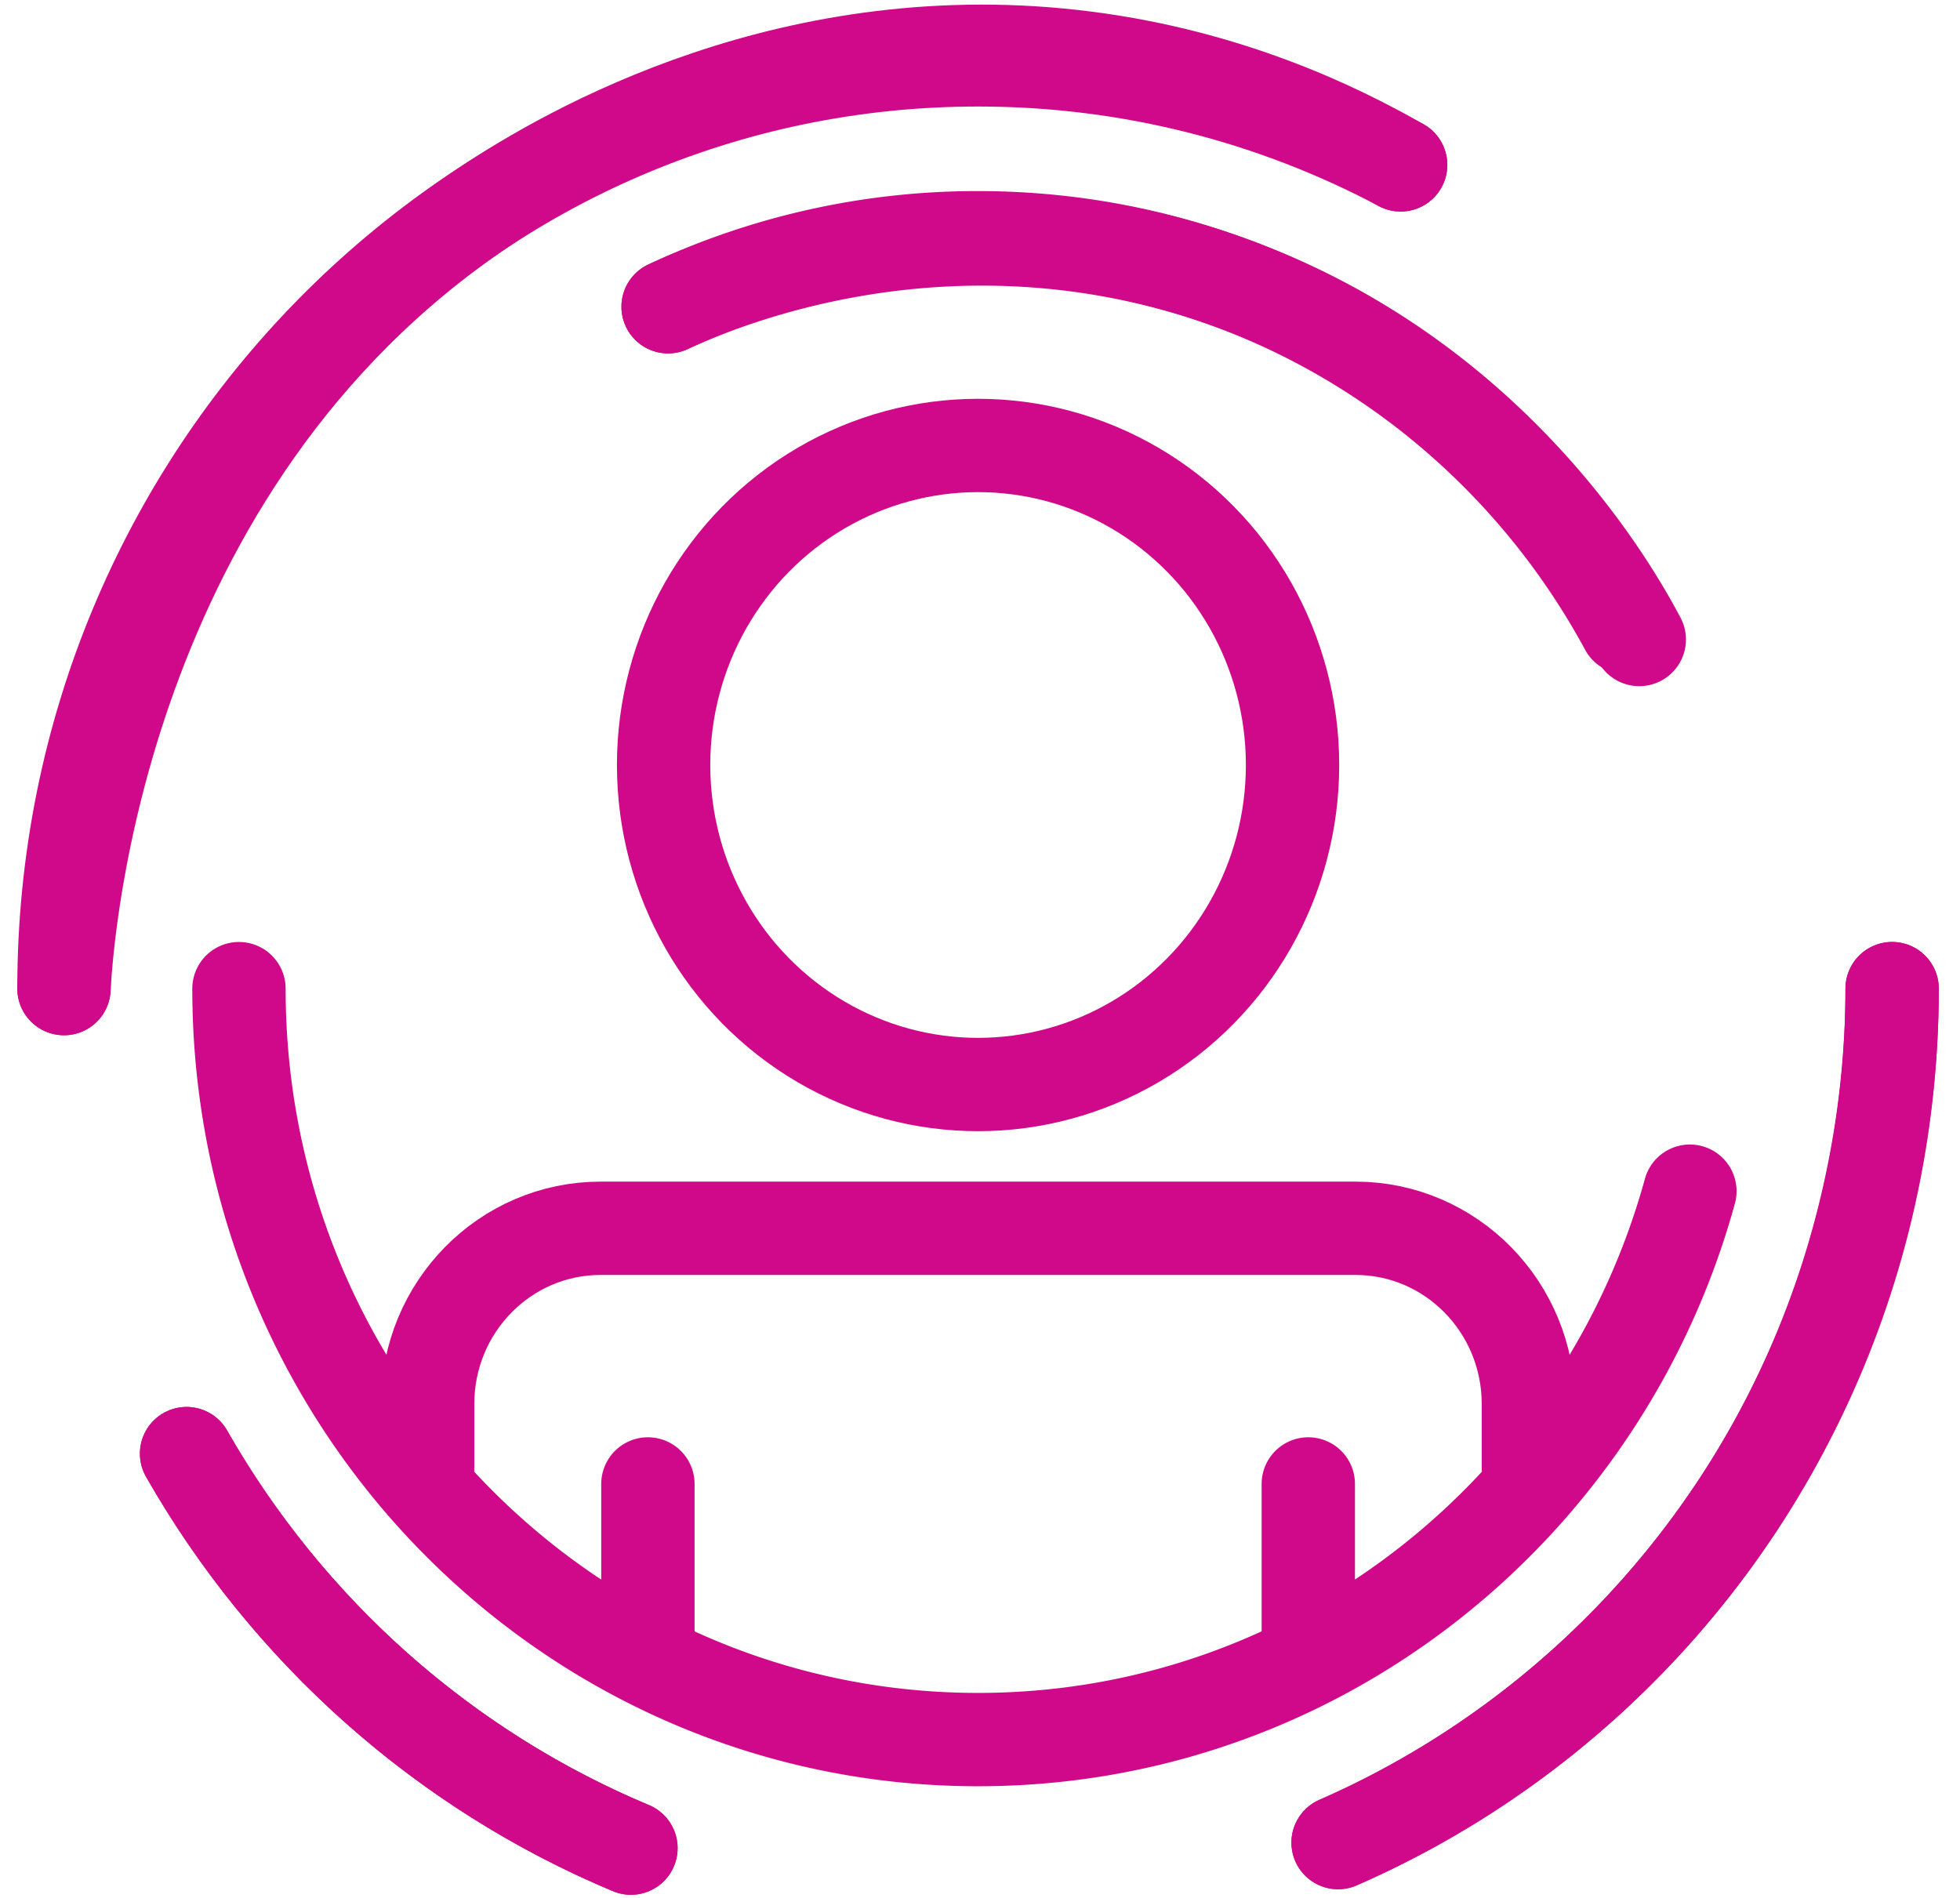
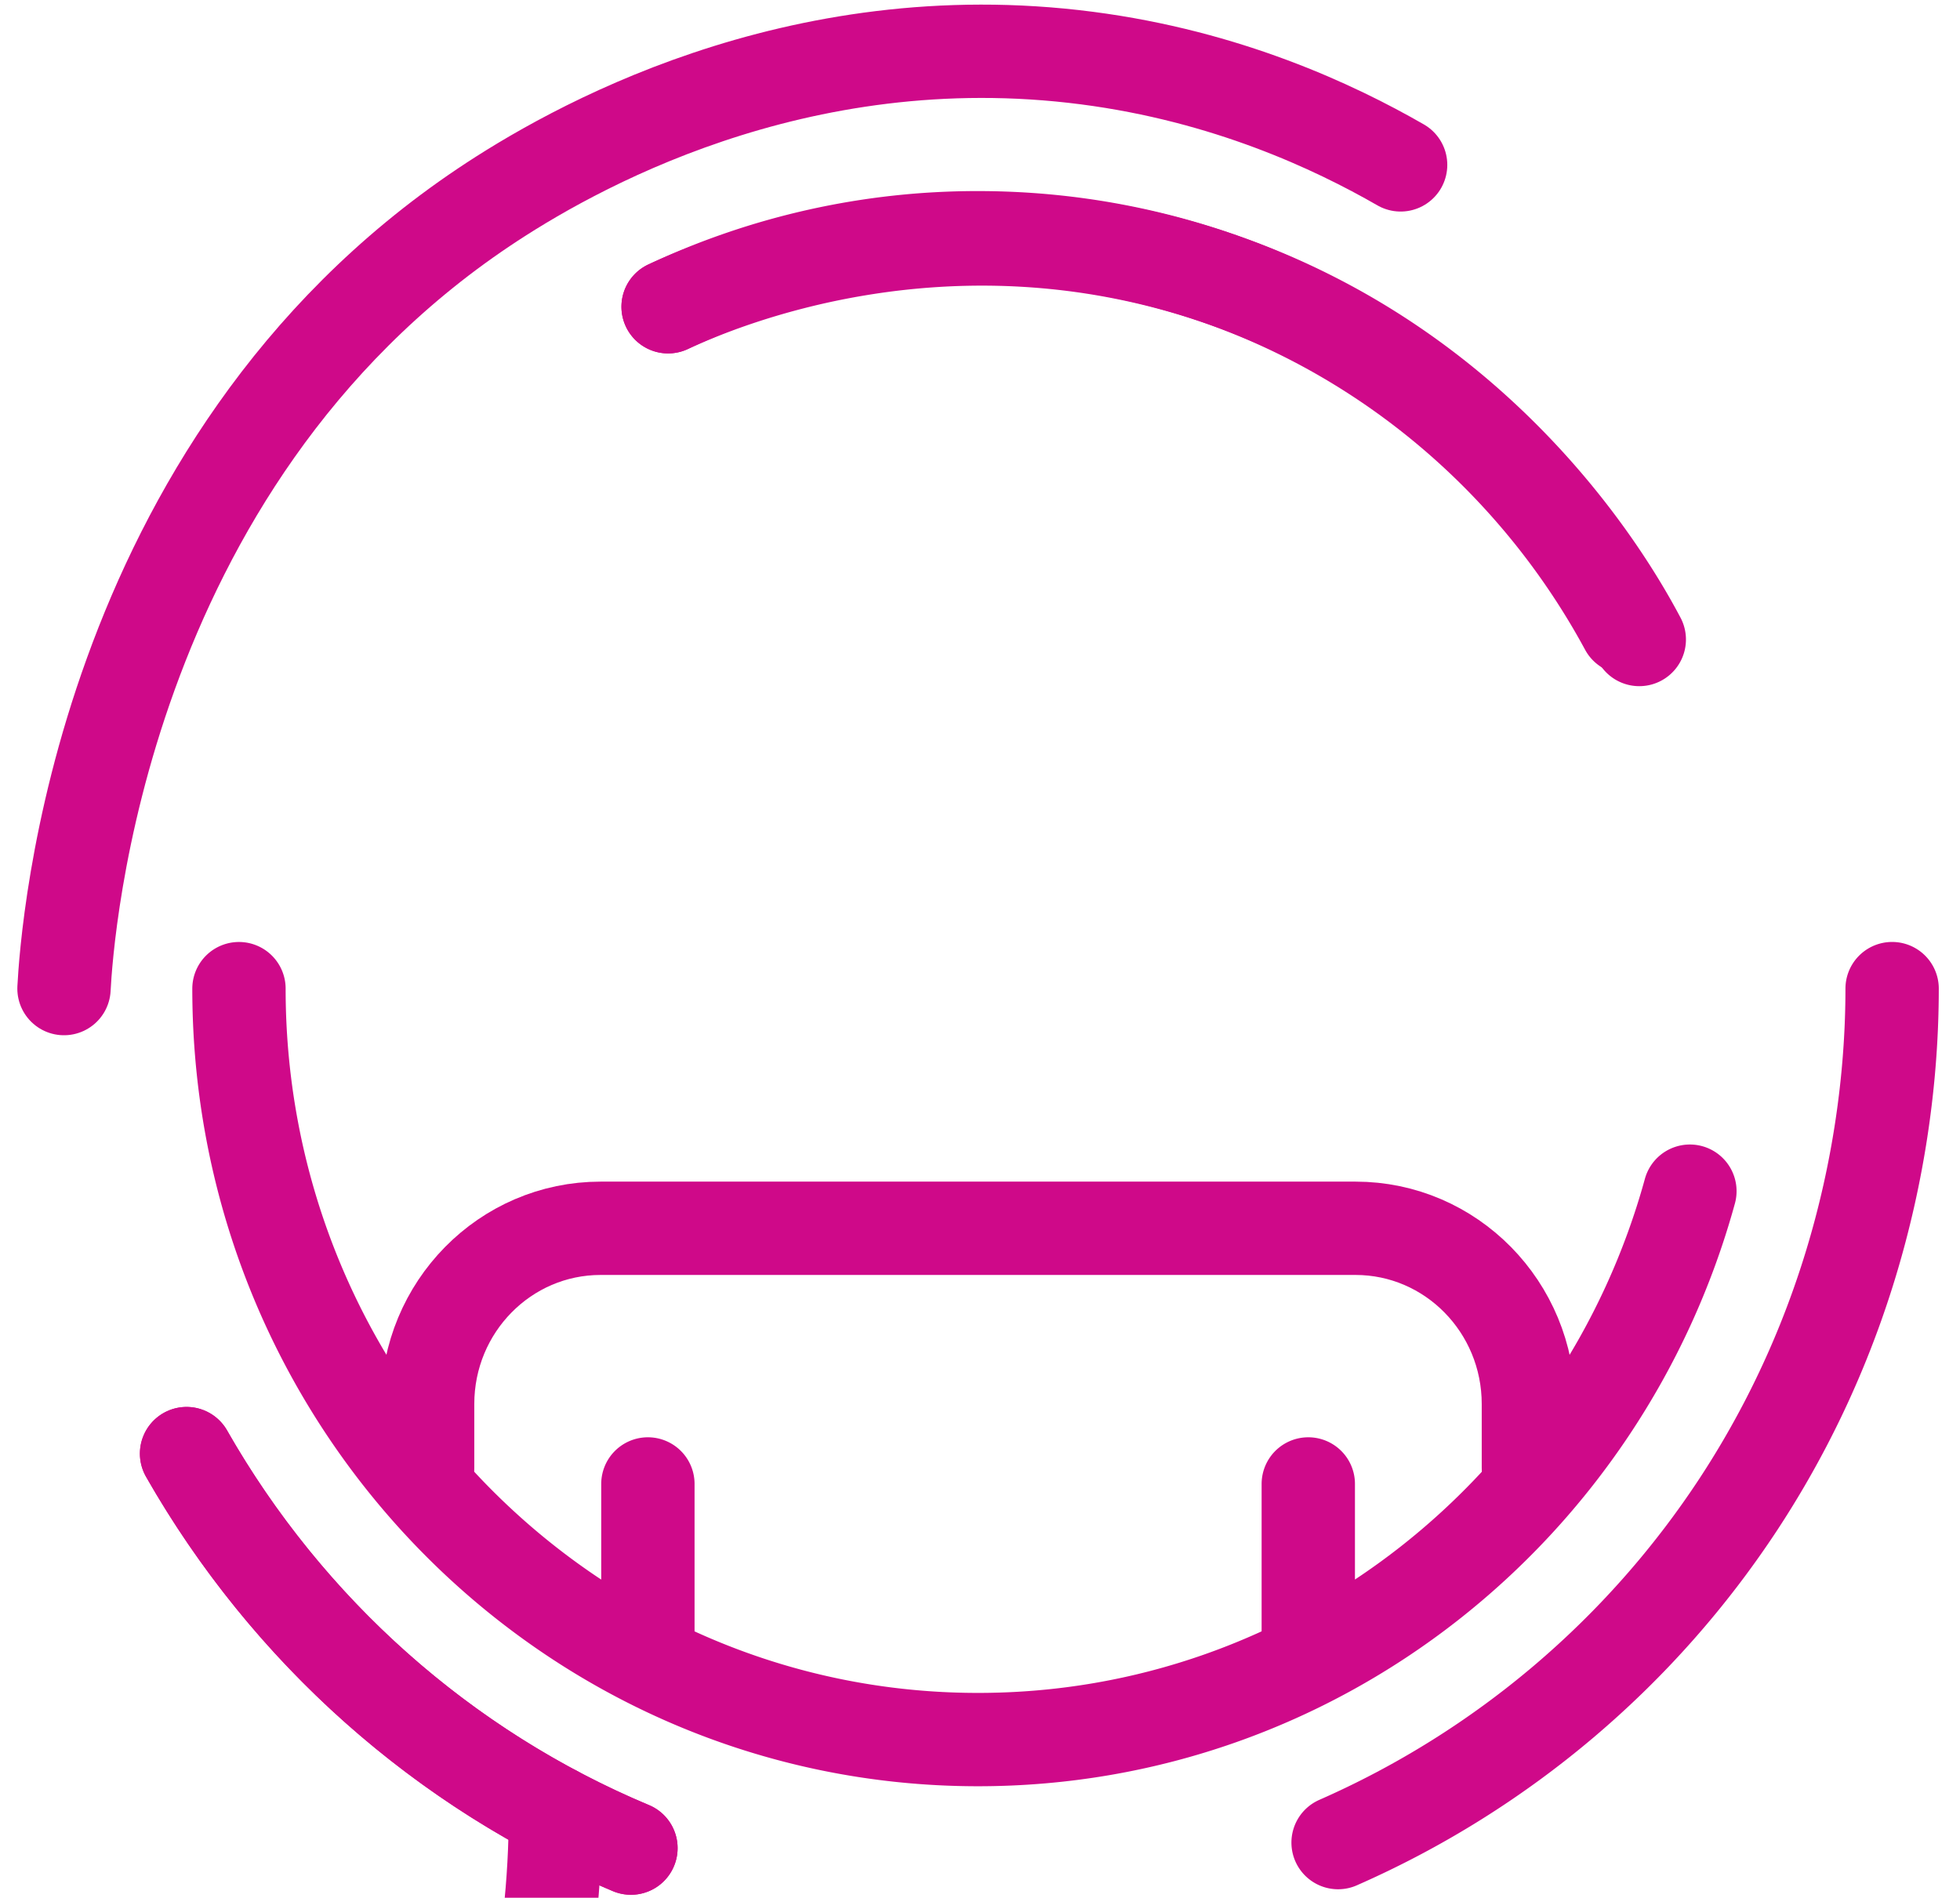
<svg xmlns="http://www.w3.org/2000/svg" viewBox="0 0 63 61">
  <g stroke="#CF0989" stroke-width="3" fill="none" fill-rule="evenodd">
    <path d="M20.28 59.405C14.253 56.89 9.233 52.399 5.997 46.724" stroke-linecap="round" stroke-linejoin="round" />
    <g transform="translate(7.335 7.23)">
-       <ellipse cx="24.103" cy="17.36" rx="10.108" ry="10.271" />
      <path d="M41.792 39.955v-2.053c0-3.121-2.488-5.65-5.559-5.65H11.97c-3.07 0-5.56 2.528-5.56 5.65v2.053" stroke-linecap="round" stroke-linejoin="round" />
      <path d="M46.983 31.059c-2.795 10.168-11.98 17.628-22.88 17.628-13.12 0-23.757-10.808-23.757-24.138M14.14 2.63A23.346 23.346 0 0 1 24.103.412c8.977 0 16.792 5.062 20.831 12.53M34.717 46.12v-5.65M13.49 46.12v-5.65" stroke-linecap="round" stroke-linejoin="round" />
    </g>
-     <path d="M2.056 31.778c0-16.489 13.154-29.854 29.381-29.854 4.9 0 9.521 1.22 13.584 3.376m15.797 26.478c0 4.545-.999 8.852-2.787 12.708-3.055 6.592-8.413 11.862-15.021 14.741" stroke-linecap="round" stroke-linejoin="round" />
+     <path d="M2.056 31.778m15.797 26.478c0 4.545-.999 8.852-2.787 12.708-3.055 6.592-8.413 11.862-15.021 14.741" stroke-linecap="round" stroke-linejoin="round" />
    <path d="M45.02 5.3c-2.135-1.228-5.59-2.85-10.081-3.433C25.562.65 18.286 4.828 15.549 6.664 3.196 14.953 2.152 29.987 2.057 31.777" stroke-linecap="round" stroke-linejoin="round" />
    <path d="M21.475 9.86c1.601-.739 8.892-3.889 17.6-.942 8.818 2.983 12.796 10.09 13.616 11.638M5.997 46.725a29.95 29.95 0 0 0 5.337 6.826 29.572 29.572 0 0 0 8.946 5.855m22.73-.178a29.693 29.693 0 0 0 12.89-10.91c4.572-6.986 4.917-13.9 4.918-16.54" stroke-linecap="round" stroke-linejoin="round" />
  </g>
</svg>